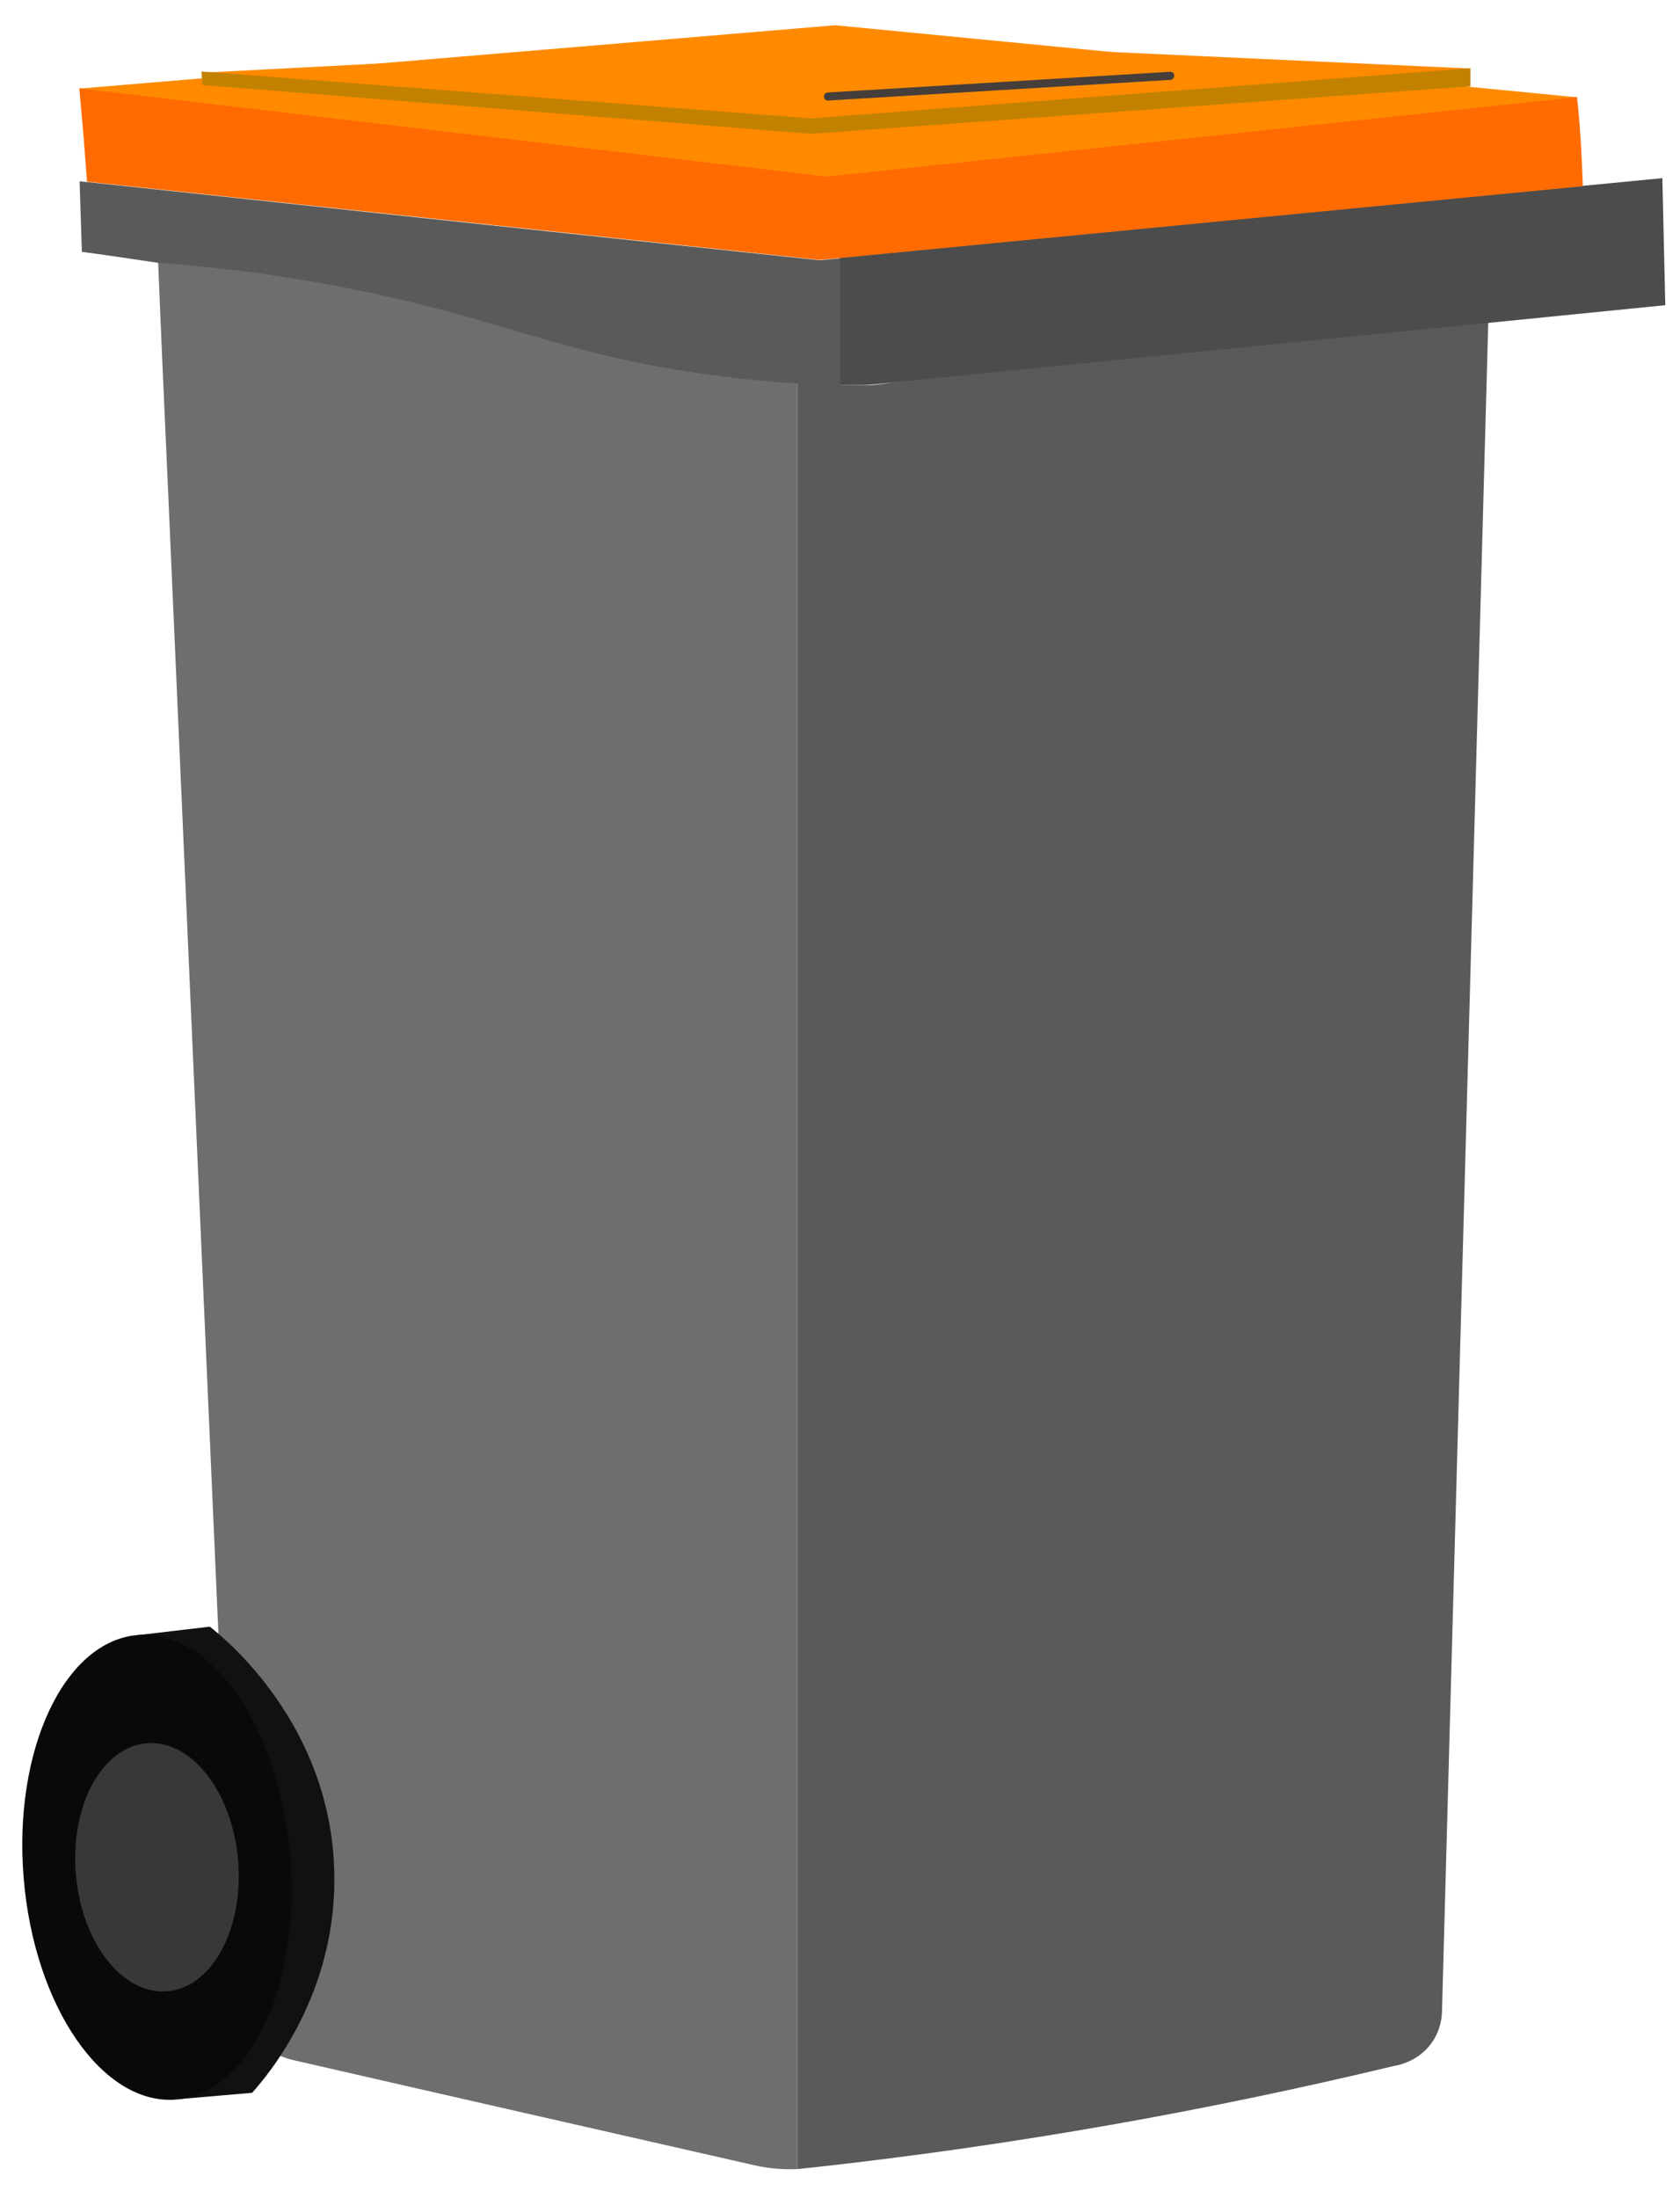
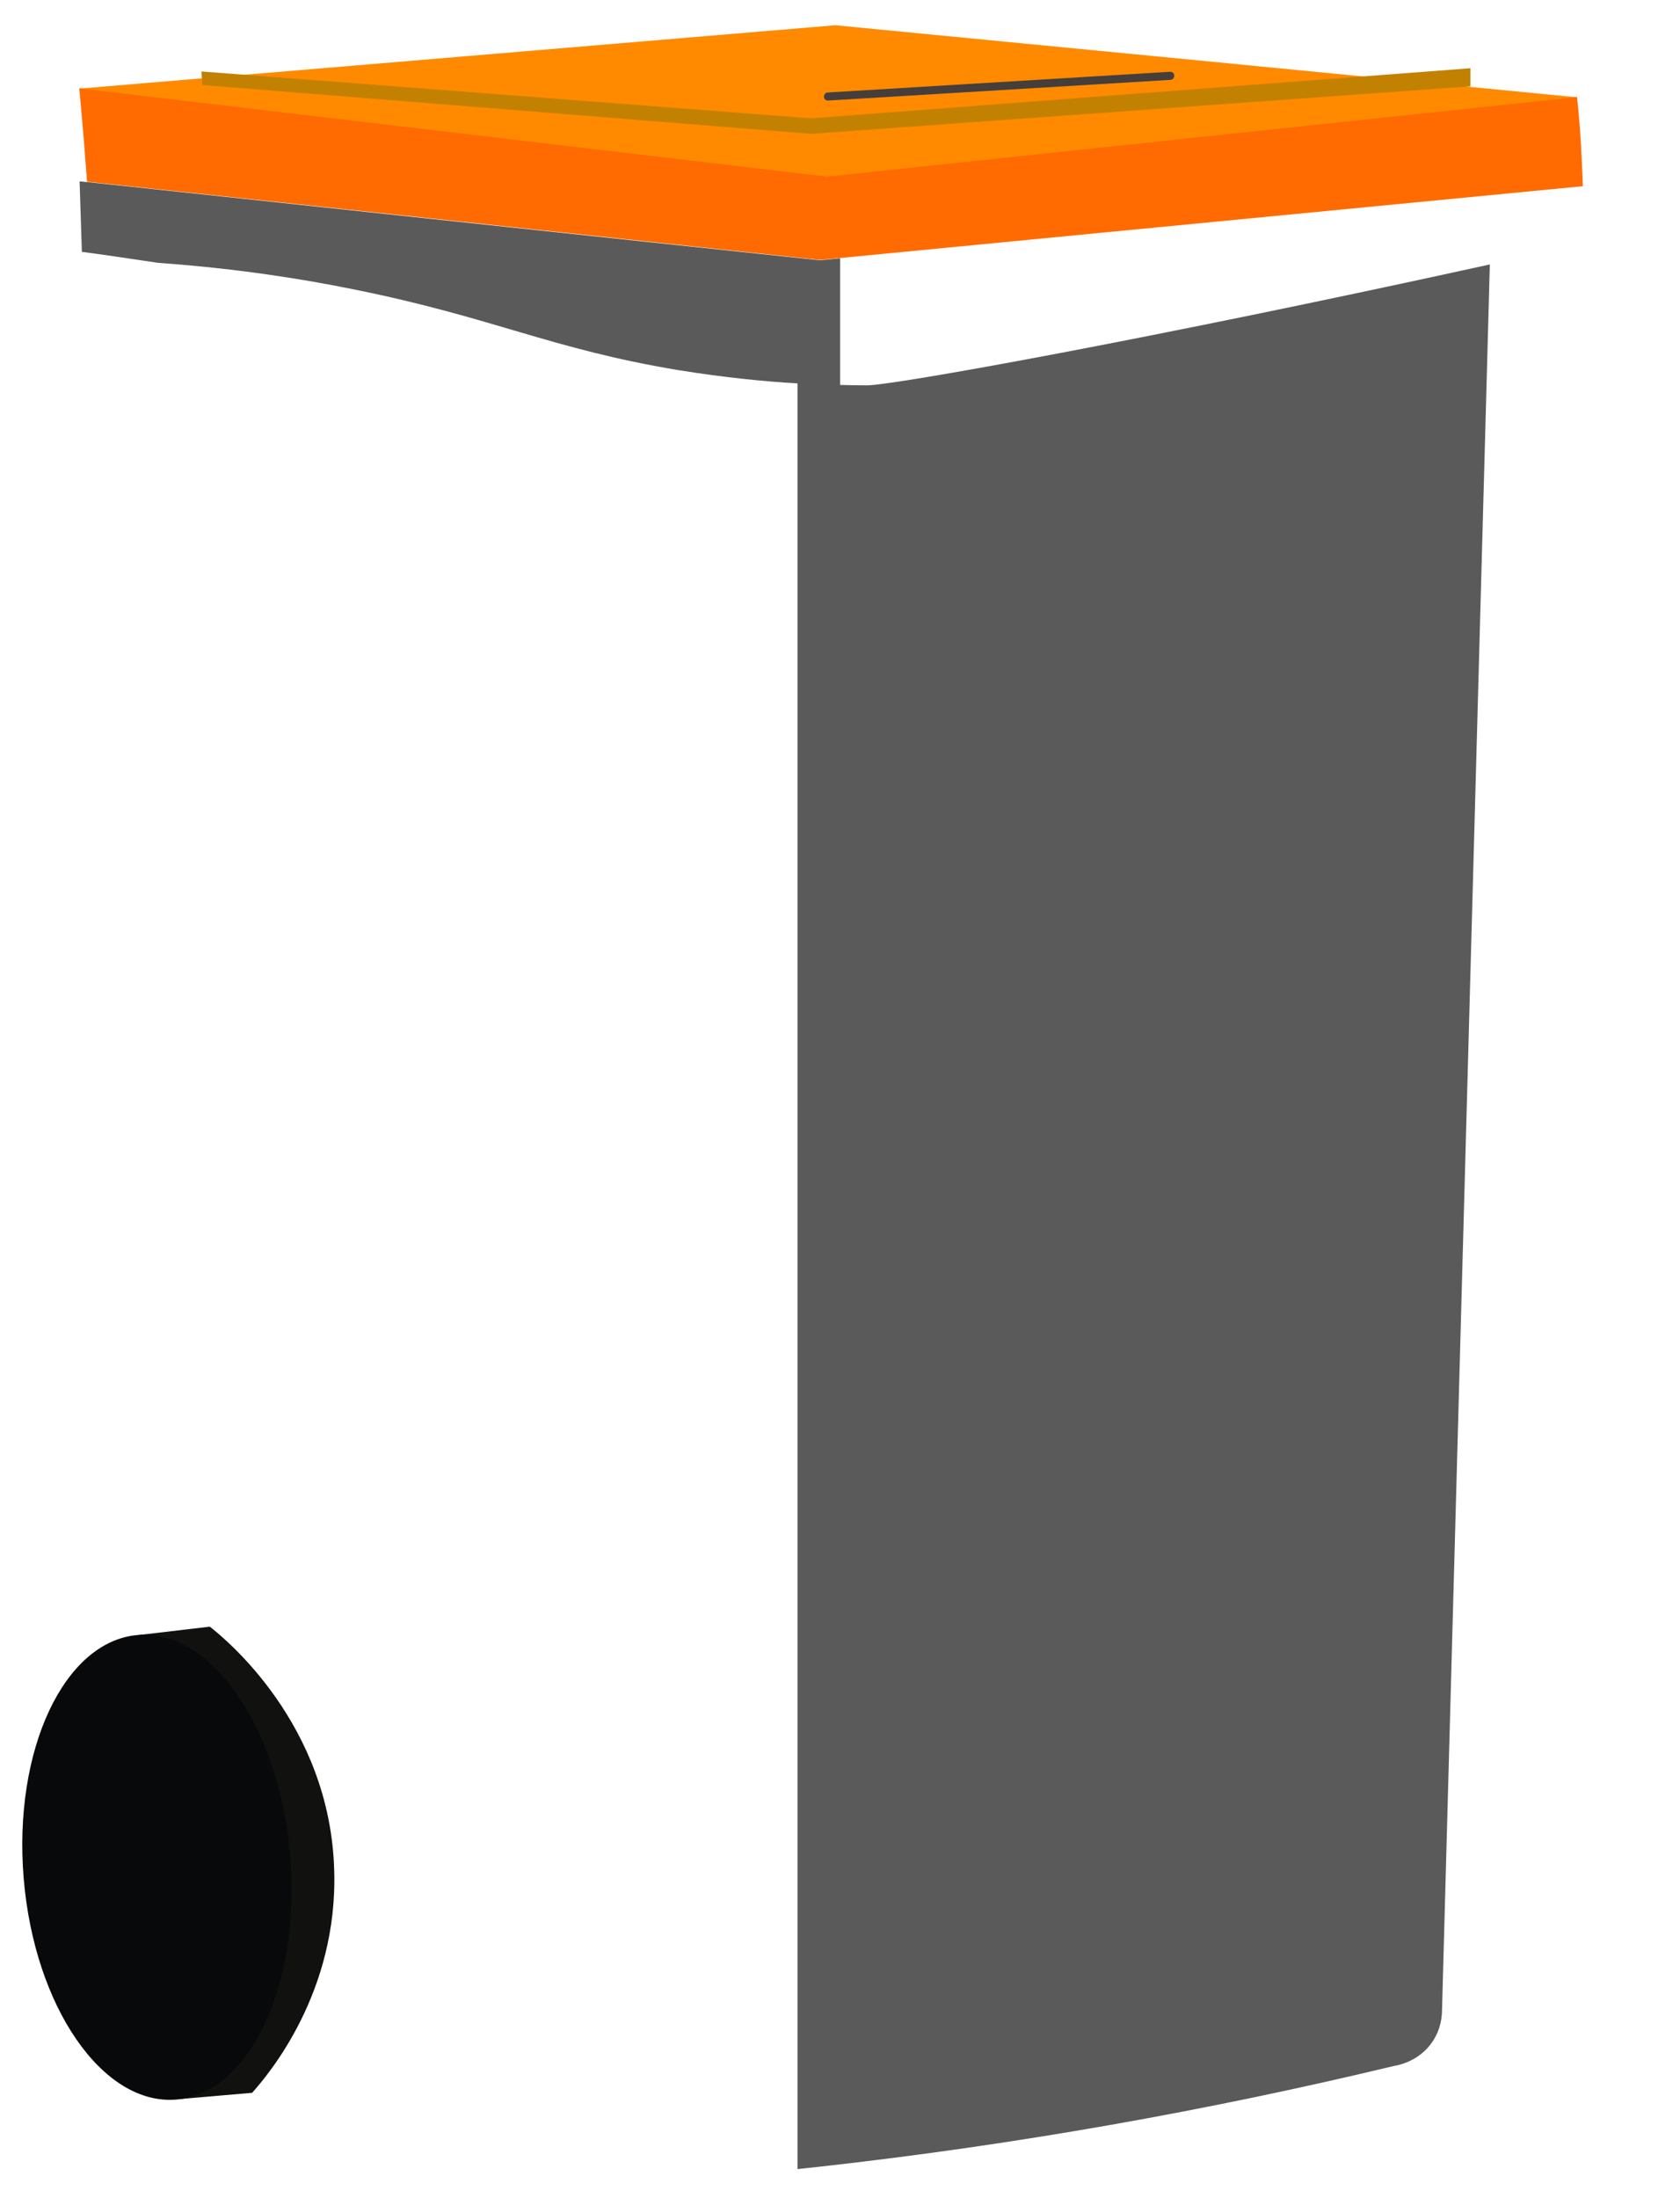
<svg xmlns="http://www.w3.org/2000/svg" width="52" height="68" viewBox="0 0 52 68" fill="none">
  <path d="M46.114 8.181C45.624 26.181 45.124 44.181 44.634 62.191C44.634 62.361 44.604 62.781 44.324 63.181C43.914 63.771 43.274 63.891 43.144 63.911C37.394 65.291 31.454 66.351 25.334 67.031C25.114 67.051 24.894 67.081 24.684 67.101V11.851C25.074 11.871 25.444 11.891 25.784 11.901C25.784 11.901 26.304 11.921 26.834 11.921C27.634 11.921 35.454 10.521 46.114 8.181Z" fill="#5A5A5A" />
-   <path d="M20.994 11.441C22.364 11.661 23.604 11.791 24.684 11.851V11.891C23.224 11.831 21.474 11.651 19.544 11.251C17.204 10.771 17.544 10.571 14.294 9.801C11.204 9.061 8.374 8.641 4.894 8.111C7.414 8.291 9.474 8.631 10.944 8.931C15.274 9.801 17.024 10.781 21.004 11.431L20.994 11.441Z" fill="#69A760" />
-   <path d="M51.544 9.441C43.314 10.261 35.074 11.091 26.834 11.911C26.574 11.911 26.294 11.911 25.994 11.911V7.971C33.654 7.231 41.314 6.491 48.974 5.751C49.794 5.671 50.624 5.591 51.454 5.511C51.484 6.821 51.514 8.121 51.544 9.431V9.441Z" fill="#4D4C4C" />
  <path d="M2.454 2.741L25.854 0.781C33.504 1.521 41.154 2.261 48.814 3.011C41.074 3.831 33.334 4.651 25.594 5.471L2.454 2.741Z" fill="#FF8A00" />
  <path d="M48.984 5.761C41.324 6.501 33.664 7.241 26.004 7.981C25.794 8.001 25.584 8.021 25.374 8.041C17.814 7.231 10.254 6.431 2.694 5.621C2.674 5.361 2.654 5.101 2.634 4.841C2.584 4.131 2.514 3.431 2.454 2.731C10.164 3.641 17.874 4.551 25.594 5.461C33.334 4.641 41.074 3.821 48.814 3.001C48.884 3.661 48.934 4.341 48.964 5.041C48.974 5.281 48.984 5.521 48.994 5.761H48.984Z" fill="#FF6B00" />
-   <path d="M6.234 2.251C12.814 1.911 19.394 1.561 25.974 1.221C32.494 1.521 39.004 1.821 45.524 2.121C38.764 2.651 31.994 3.181 25.234 3.711C18.904 3.231 12.564 2.741 6.234 2.261V2.251Z" fill="#FF8A00" />
  <path d="M6.234 2.201L6.264 2.631C12.544 3.131 18.824 3.641 25.104 4.141C31.904 3.651 38.714 3.161 45.514 2.671V2.111C38.714 2.631 31.904 3.141 25.104 3.661C18.814 3.181 12.524 2.691 6.234 2.211V2.201Z" fill="#C38101" />
-   <path d="M24.684 11.851V67.101C24.234 67.121 23.784 67.081 23.344 66.981C18.594 65.901 13.834 64.821 9.084 63.731C8.044 63.491 7.284 62.591 7.244 61.521C6.554 45.931 5.874 30.351 5.184 14.761C5.084 12.541 4.984 10.331 4.894 8.111C7.414 8.291 9.474 8.631 10.944 8.931C15.274 9.801 17.024 10.781 21.004 11.431C22.374 11.651 23.614 11.781 24.694 11.841L24.684 11.851Z" fill="#6E6E6D" />
  <path d="M2.124 57.771C2.384 61.871 4.904 64.391 5.484 64.941L7.804 64.741C8.304 64.181 10.464 61.641 10.344 57.851C10.214 53.321 6.954 50.681 6.494 50.321L4.284 50.581C3.764 51.271 1.874 53.951 2.114 57.781L2.124 57.771Z" fill="#111110" />
  <path d="M5.454 64.95C7.733 64.761 9.313 61.391 8.984 57.422C8.655 53.454 6.541 50.39 4.263 50.579C1.984 50.768 0.404 54.138 0.733 58.106C1.062 62.075 3.176 65.139 5.454 64.95Z" fill="#08090A" />
-   <path d="M5.177 61.601C6.564 61.486 7.546 59.675 7.37 57.556C7.194 55.437 5.927 53.812 4.54 53.928C3.153 54.042 2.171 55.854 2.347 57.973C2.523 60.092 3.79 61.716 5.177 61.601Z" fill="#383838" />
  <path d="M26.004 7.991V11.931C25.594 11.931 25.154 11.921 24.694 11.901V11.861C23.624 11.801 22.374 11.671 21.004 11.451C17.024 10.791 15.274 9.821 10.944 8.951C9.474 8.651 7.414 8.311 4.894 8.131C3.894 7.981 3.074 7.861 2.534 7.791C2.514 7.061 2.484 6.341 2.464 5.611C2.544 5.611 2.614 5.631 2.694 5.631C10.254 6.441 17.814 7.251 25.374 8.051C25.584 8.031 25.794 8.011 26.004 7.991Z" fill="#5A5A5A" />
  <path d="M25.624 3.111C25.554 3.111 25.504 3.061 25.504 2.991C25.504 2.921 25.554 2.861 25.624 2.861L36.224 2.221C36.294 2.221 36.344 2.271 36.344 2.341C36.344 2.411 36.294 2.471 36.224 2.471L25.624 3.111Z" fill="#453E3B" />
</svg>